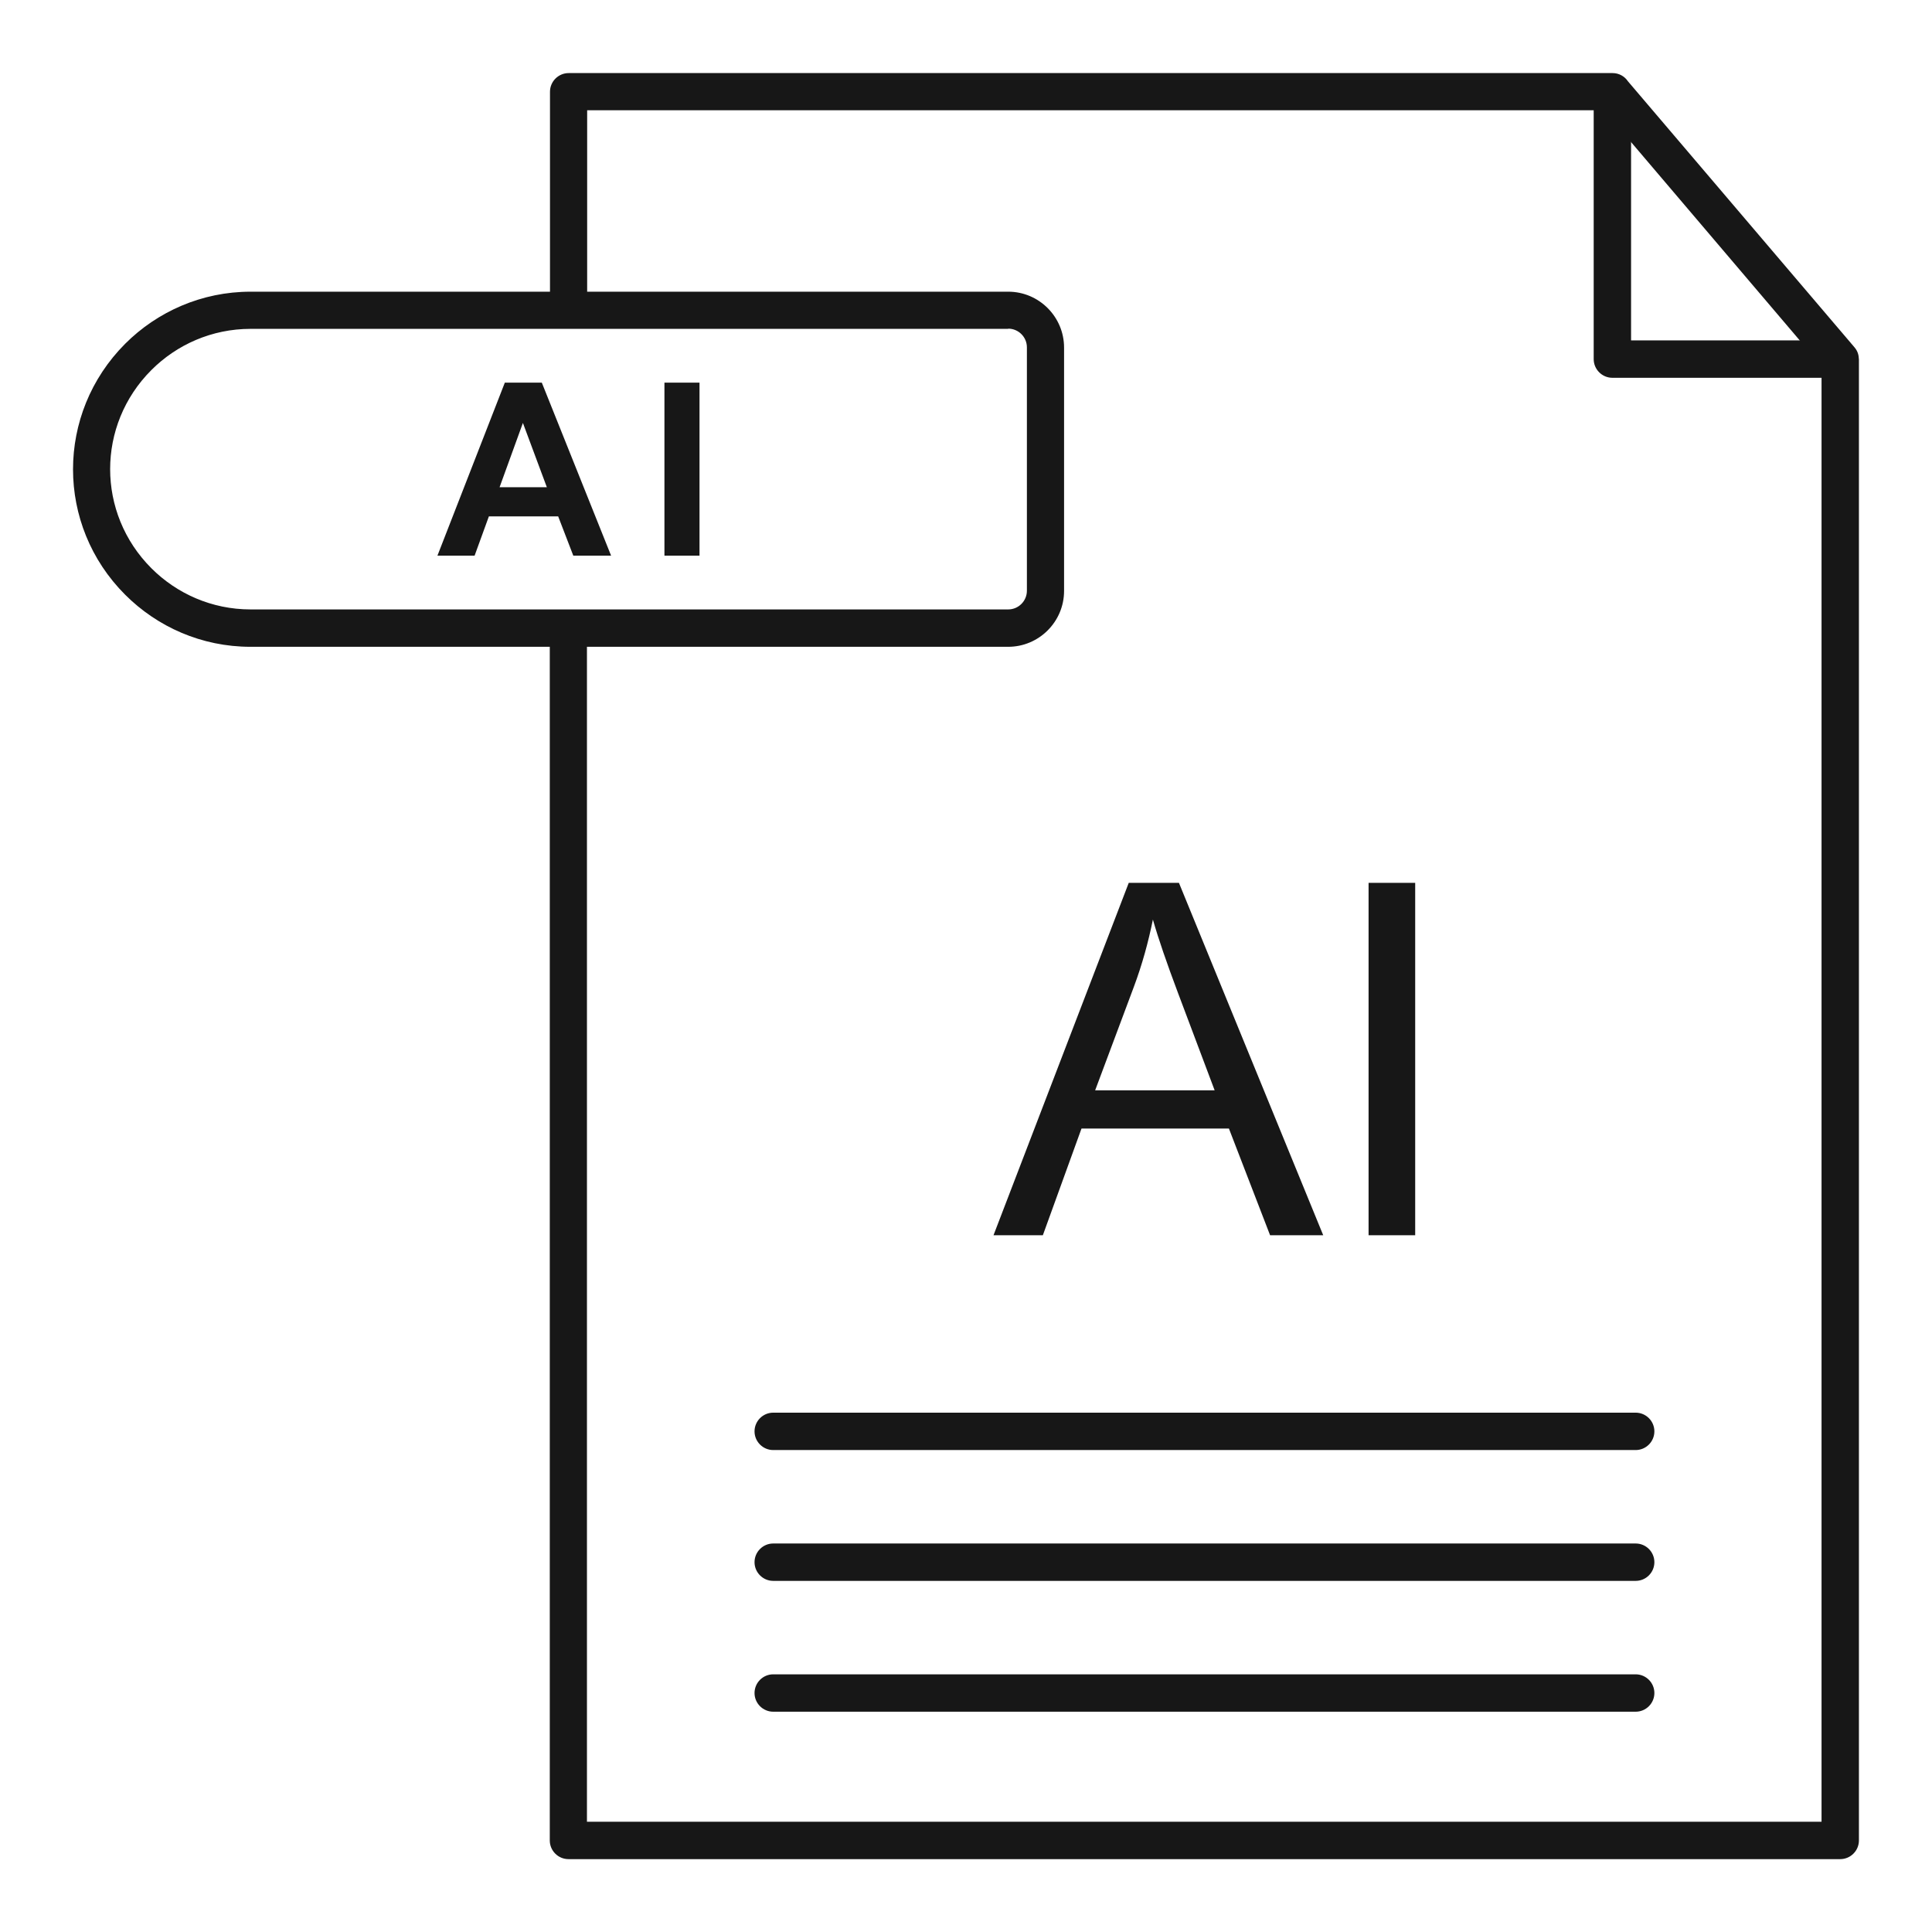
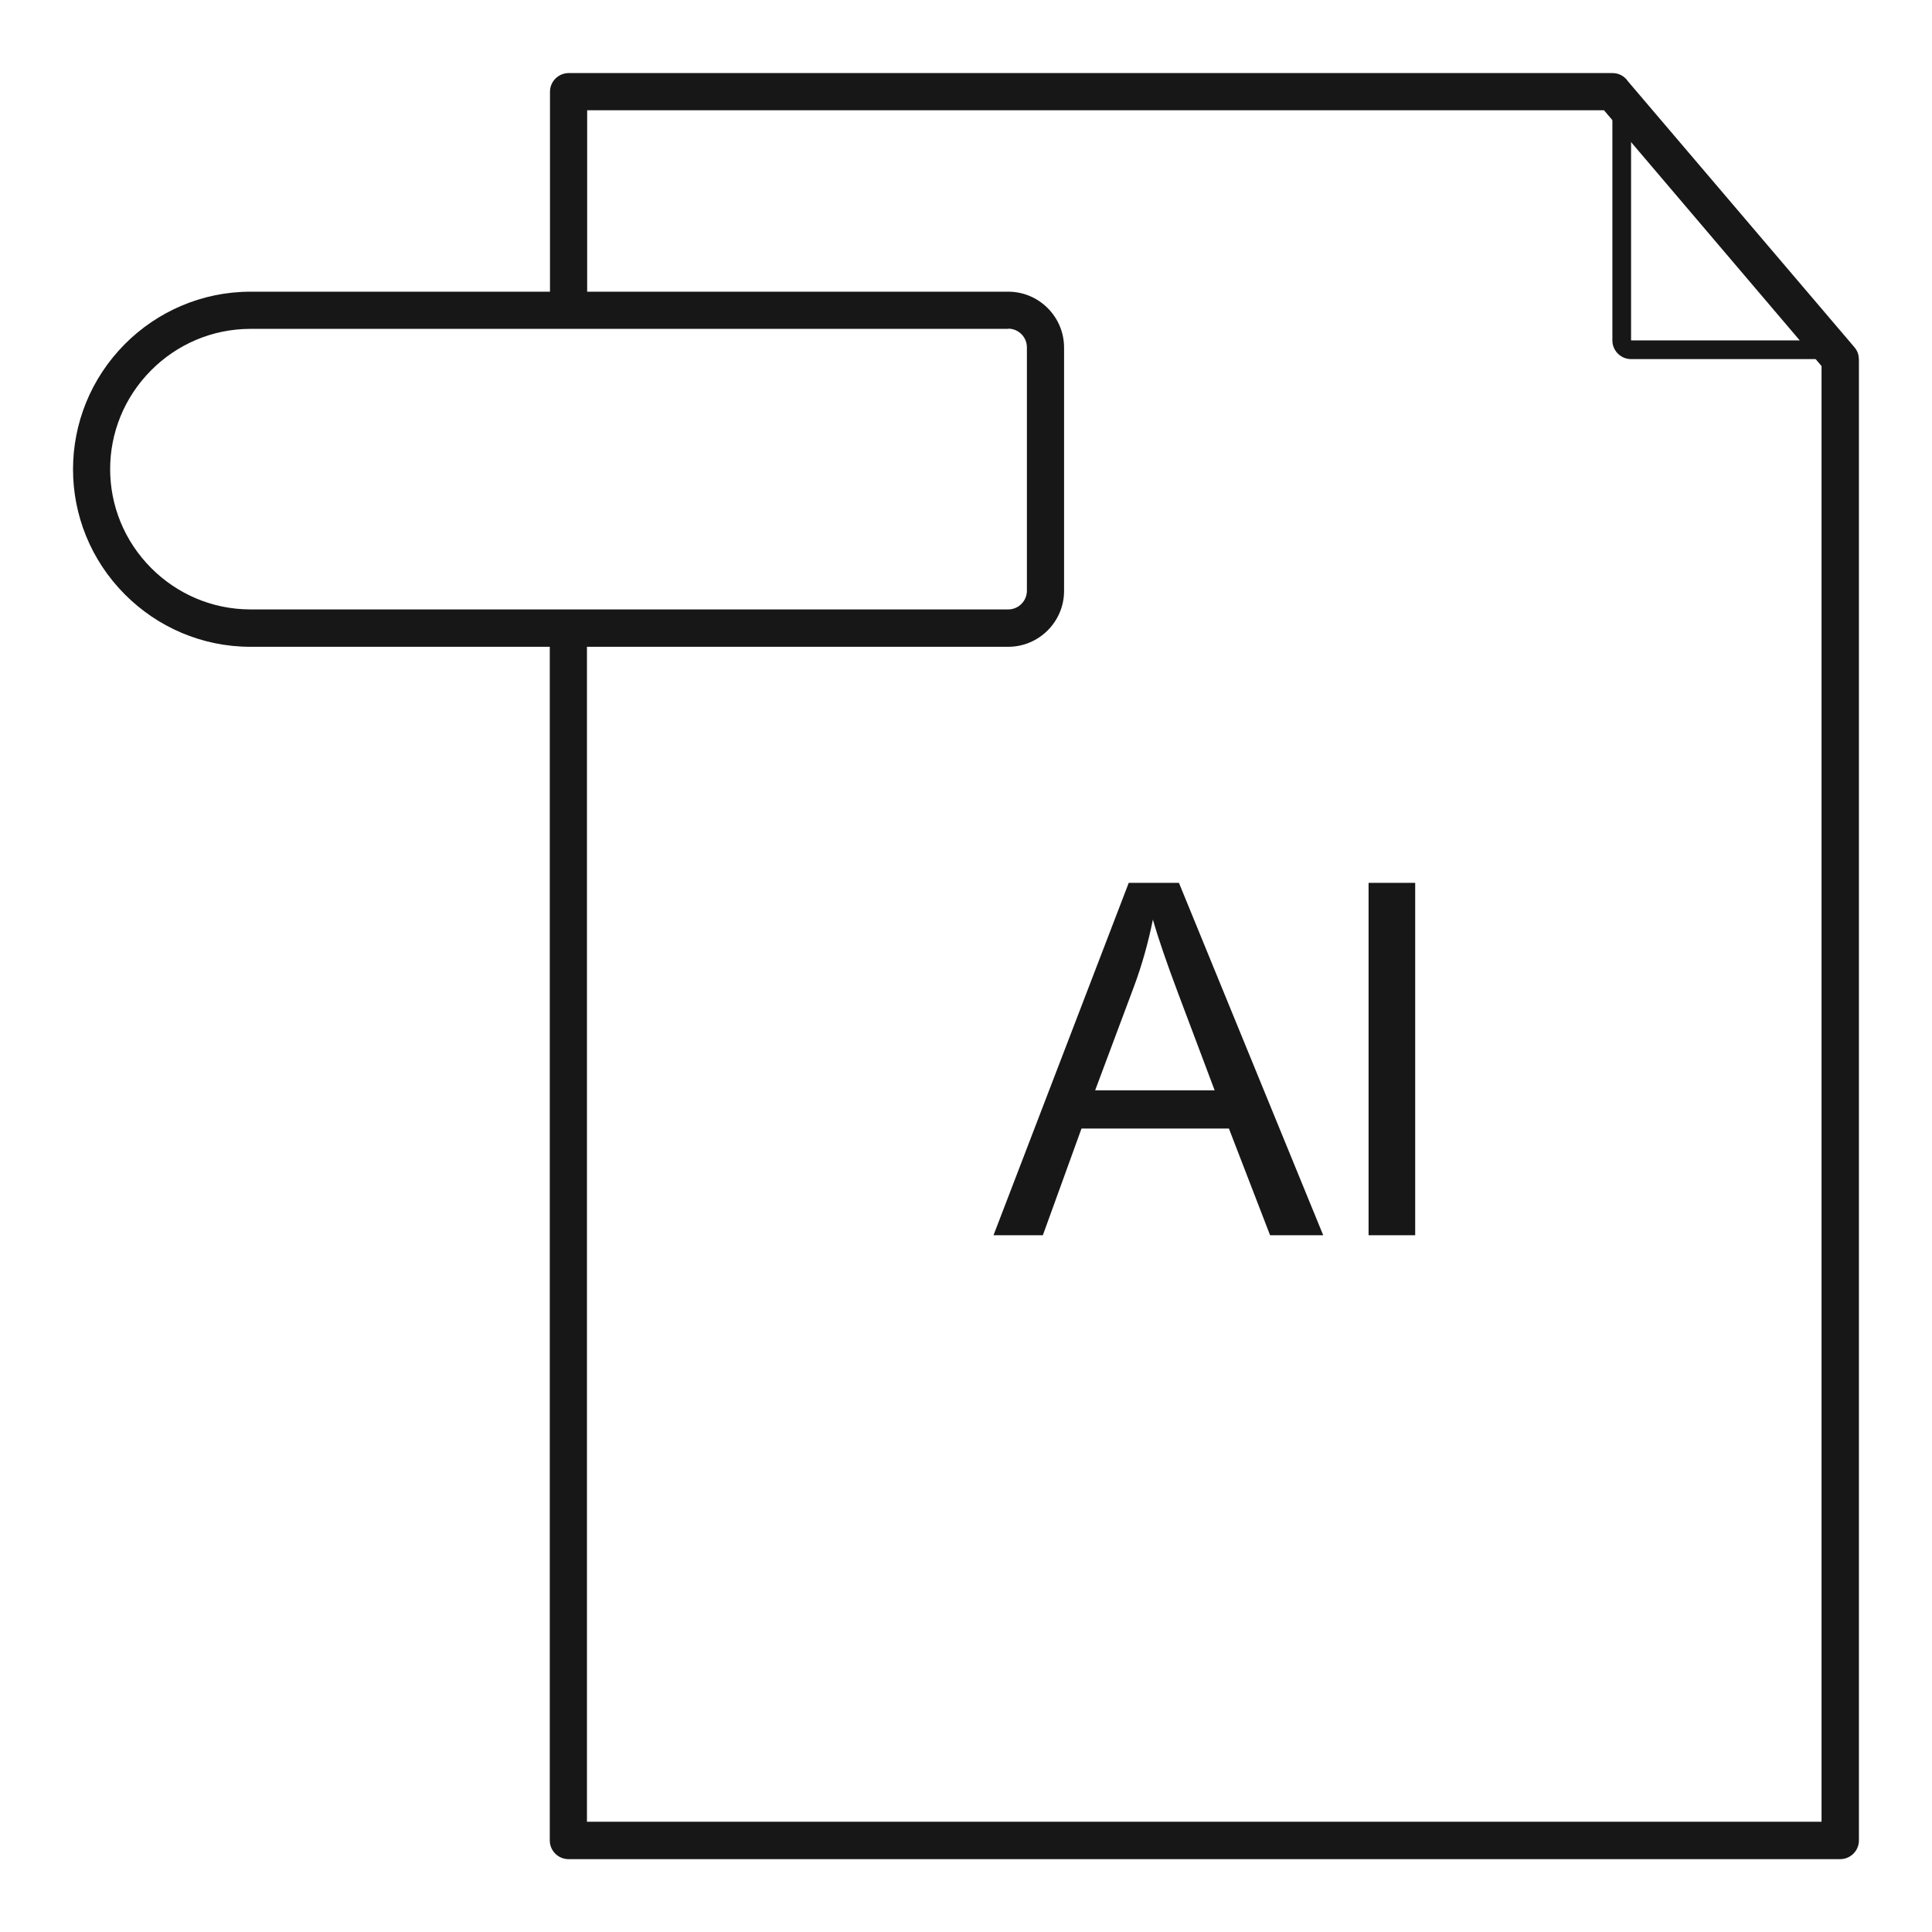
<svg xmlns="http://www.w3.org/2000/svg" id="Layer_1" data-name="Layer 1" viewBox="0 0 92 92">
  <defs>
    <style>
      .cls-1 {
        fill: #171717;
      }
    </style>
  </defs>
  <g id="AI_Democratization" data-name="AI Democratization">
    <path class="cls-1" d="M27.07,3.48h49.72c.3,0,.57.15.73.39l10.79,12.67c.15.18.2.35.21.58v70.52c0,.49-.4.89-.89.89H27.07c-.49,0-.89-.4-.89-.89V30.04h1.77v56.71h58.79V17.43l-10.36-12.18H27.96v9.52h-1.77V4.37c0-.49.4-.89.89-.89h0Z" />
-     <path class="cls-1" d="M87.41,17.99c.49,0,.89-.4.89-.89s-.4-.89-.89-.89h-9.74V4.58c0-.49-.4-.89-.89-.89s-.89.4-.89.89v12.52c0,.49.4.89.89.89h10.62Z" />
+     <path class="cls-1" d="M87.41,17.99c.49,0,.89-.4.89-.89s-.4-.89-.89-.89h-9.74V4.58c0-.49-.4-.89-.89-.89v12.52c0,.49.4.89.89.89h10.62Z" />
    <path class="cls-1" d="M11.93,13.89h36.08c1.47,0,2.66,1.2,2.66,2.66v11.59c0,1.47-1.2,2.66-2.66,2.66H11.93c-2.33,0-4.44-.95-5.97-2.48-3.31-3.31-3.31-8.63,0-11.95,1.53-1.53,3.65-2.48,5.97-2.48h0ZM48.01,15.66H11.93c-1.84,0-3.51.75-4.72,1.96-2.62,2.62-2.62,6.82,0,9.44,1.21,1.21,2.88,1.96,4.72,1.96h36.08c.49,0,.89-.4.89-.89v-11.59c0-.49-.4-.89-.89-.89h0Z" />
-     <path class="cls-1" d="M36.82,67.27c-.49,0-.89.4-.89.89s.4.89.89.89h41.07c.49,0,.89-.4.89-.89s-.4-.89-.89-.89h-41.07Z" />
-     <path class="cls-1" d="M36.82,73.5c-.49,0-.89.4-.89.89s.4.89.89.89h41.07c.49,0,.89-.4.89-.89s-.4-.89-.89-.89h-41.07Z" />
-     <path class="cls-1" d="M36.82,79.73c-.49,0-.89.4-.89.89s.4.89.89.89h41.07c.49,0,.89-.4.89-.89s-.4-.89-.89-.89h-41.07Z" />
-     <path class="cls-1" d="M29.11,26.46h-1.81l-.72-1.87h-3.3l-.68,1.87h-1.77l3.21-8.24h1.76l3.3,8.24h0ZM26.04,23.2l-1.14-3.06-1.11,3.06h2.25ZM31.64,26.46v-8.24h1.67v8.24h-1.67Z" />
    <path class="cls-1" d="M47.31,58.82l6.44-16.78h2.39l6.87,16.78h-2.53l-1.96-5.08h-7.02l-1.84,5.08h-2.36ZM52.15,51.92h5.69l-1.75-4.65c-.53-1.41-.93-2.57-1.19-3.48-.22,1.08-.51,2.14-.91,3.21l-1.84,4.92ZM65.17,58.82v-16.78h2.22v16.78h-2.22Z" />
  </g>
</svg>